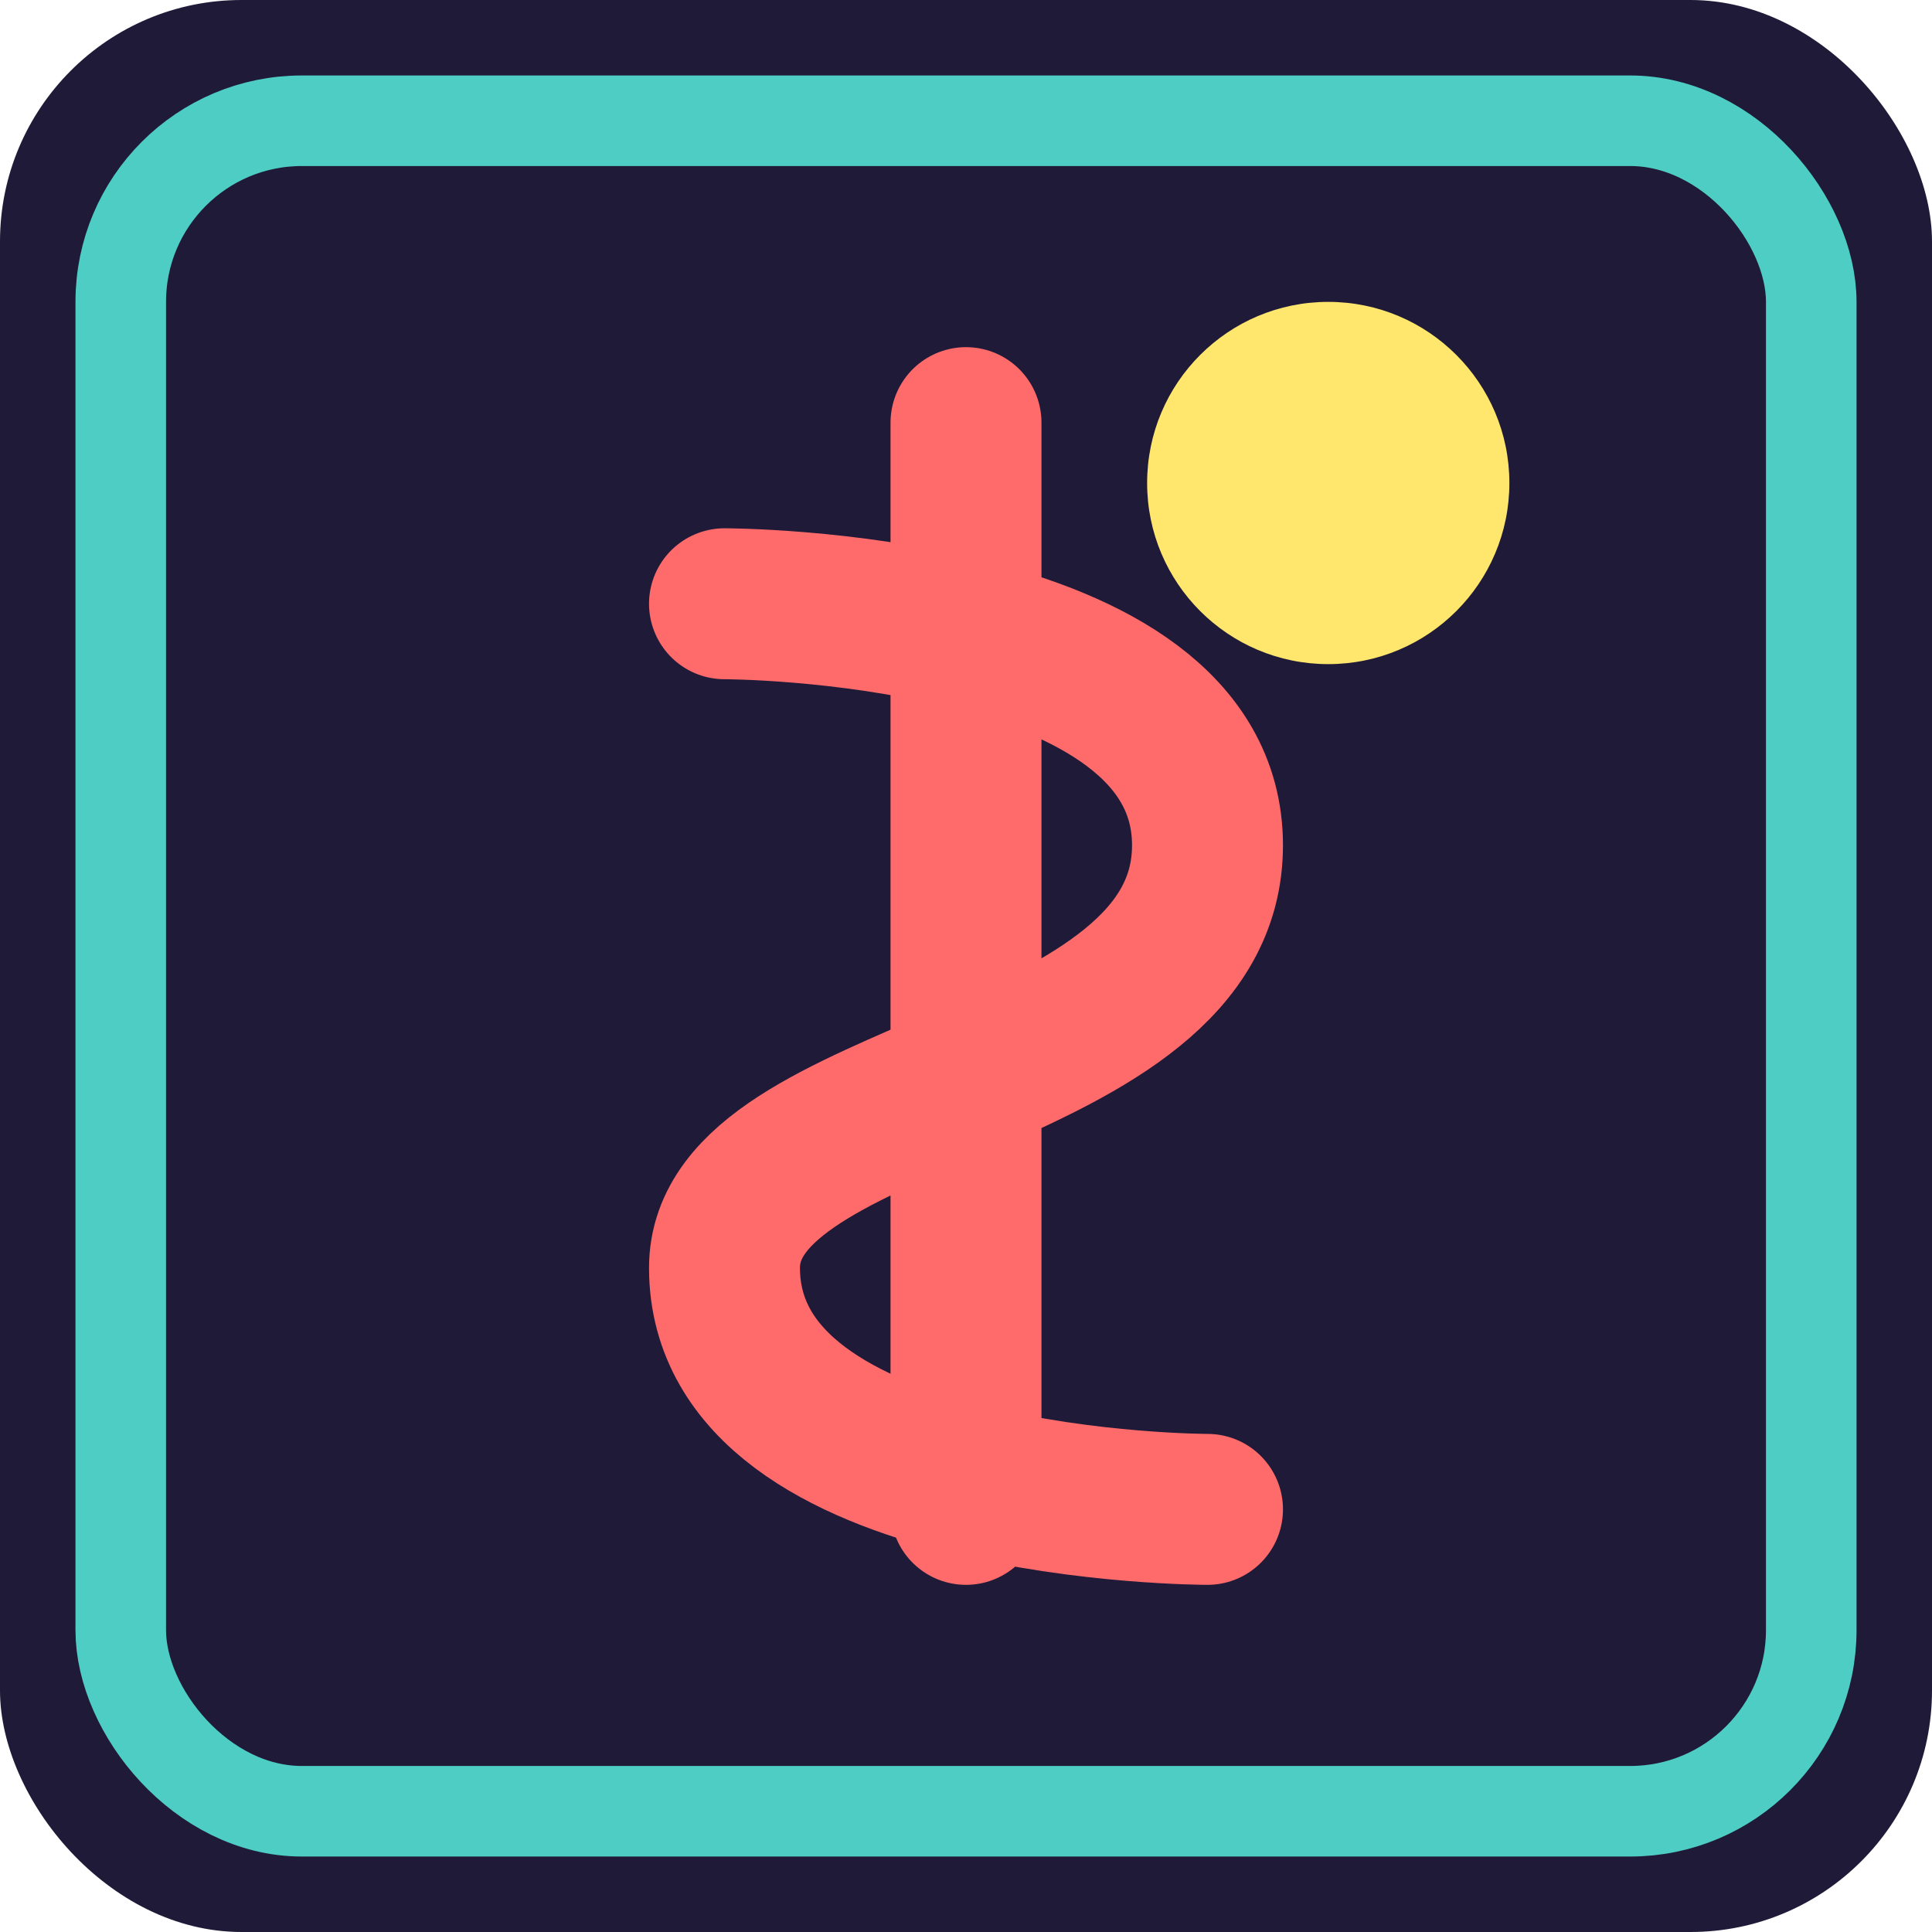
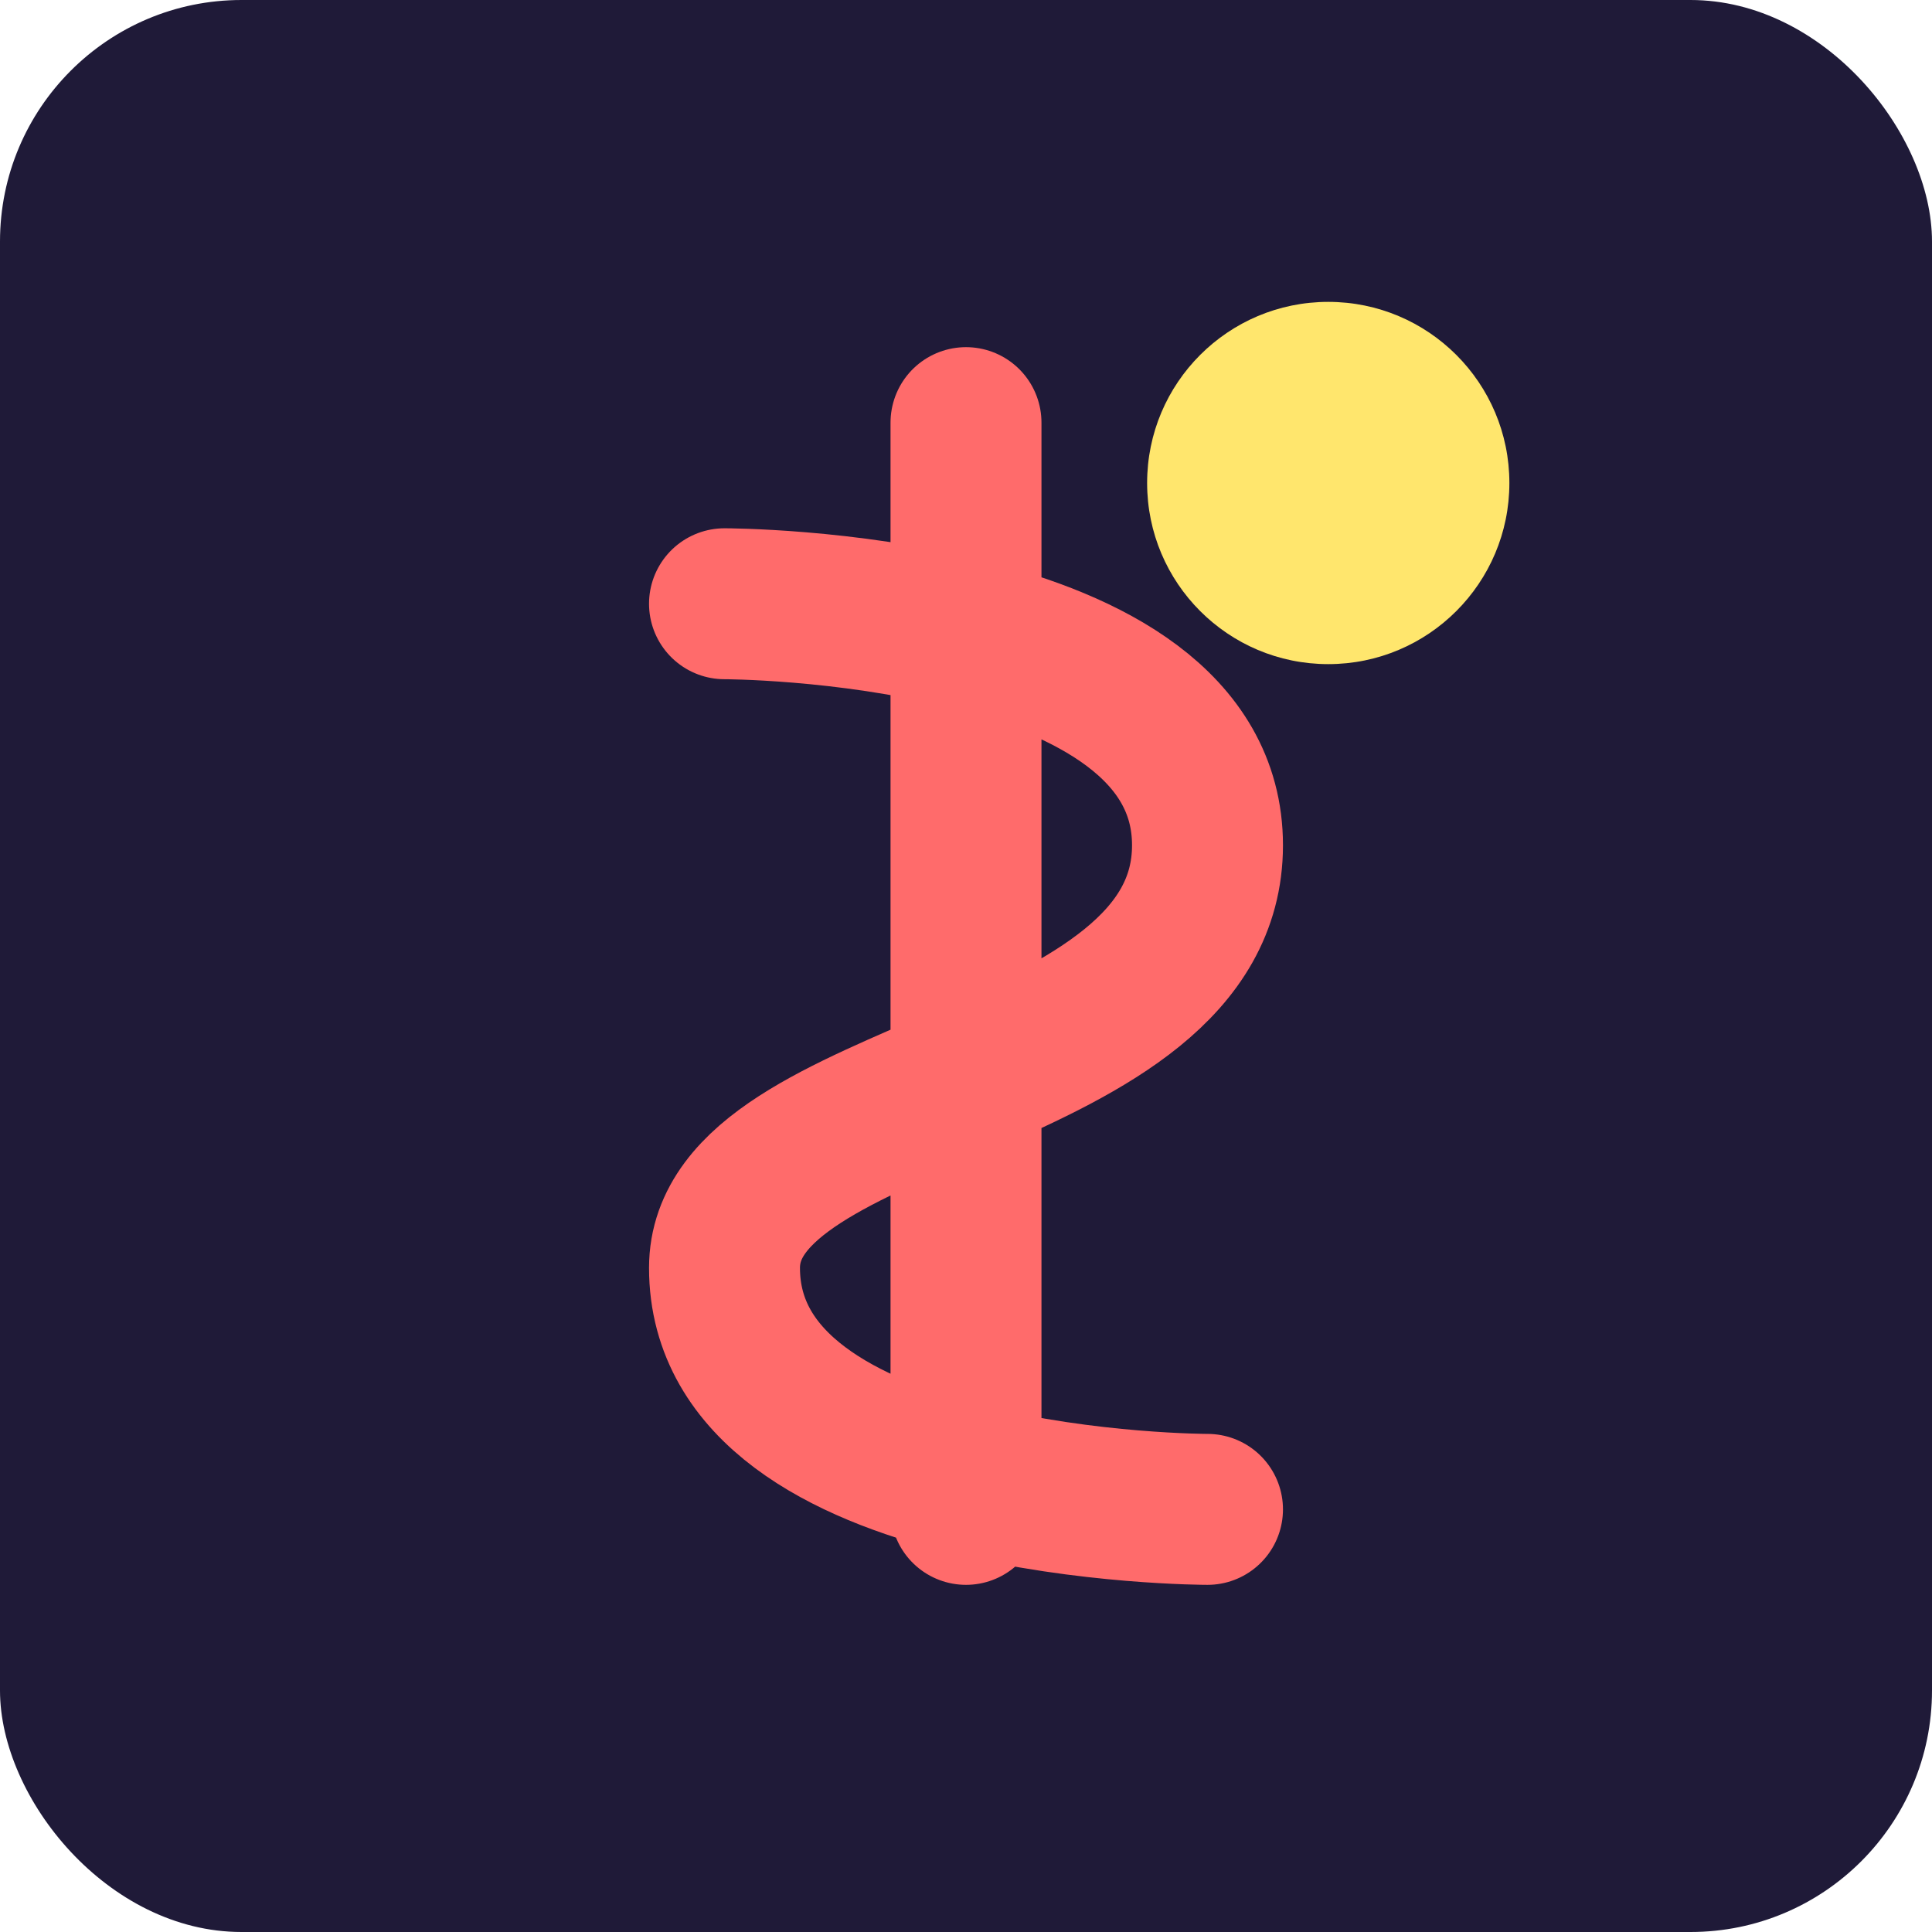
<svg xmlns="http://www.w3.org/2000/svg" width="32" height="32" viewBox="0 0 32 32">
  <rect width="32" height="32" rx="4" fill="#1F1A38" />
-   <rect x="2" y="2" width="28" height="28" rx="3" fill="none" stroke="#4ECDC4" stroke-width="1.5" />
  <path d="M16 7 L16 25 M12 10 C12 10, 20 10, 20 14 C20 18, 12 18, 12 21 C12 25, 20 25, 20 25" stroke="#FF6B6B" stroke-width="2.5" fill="none" stroke-linecap="round" />
  <circle cx="22" cy="8" r="3" fill="#FFE66D" />
</svg>